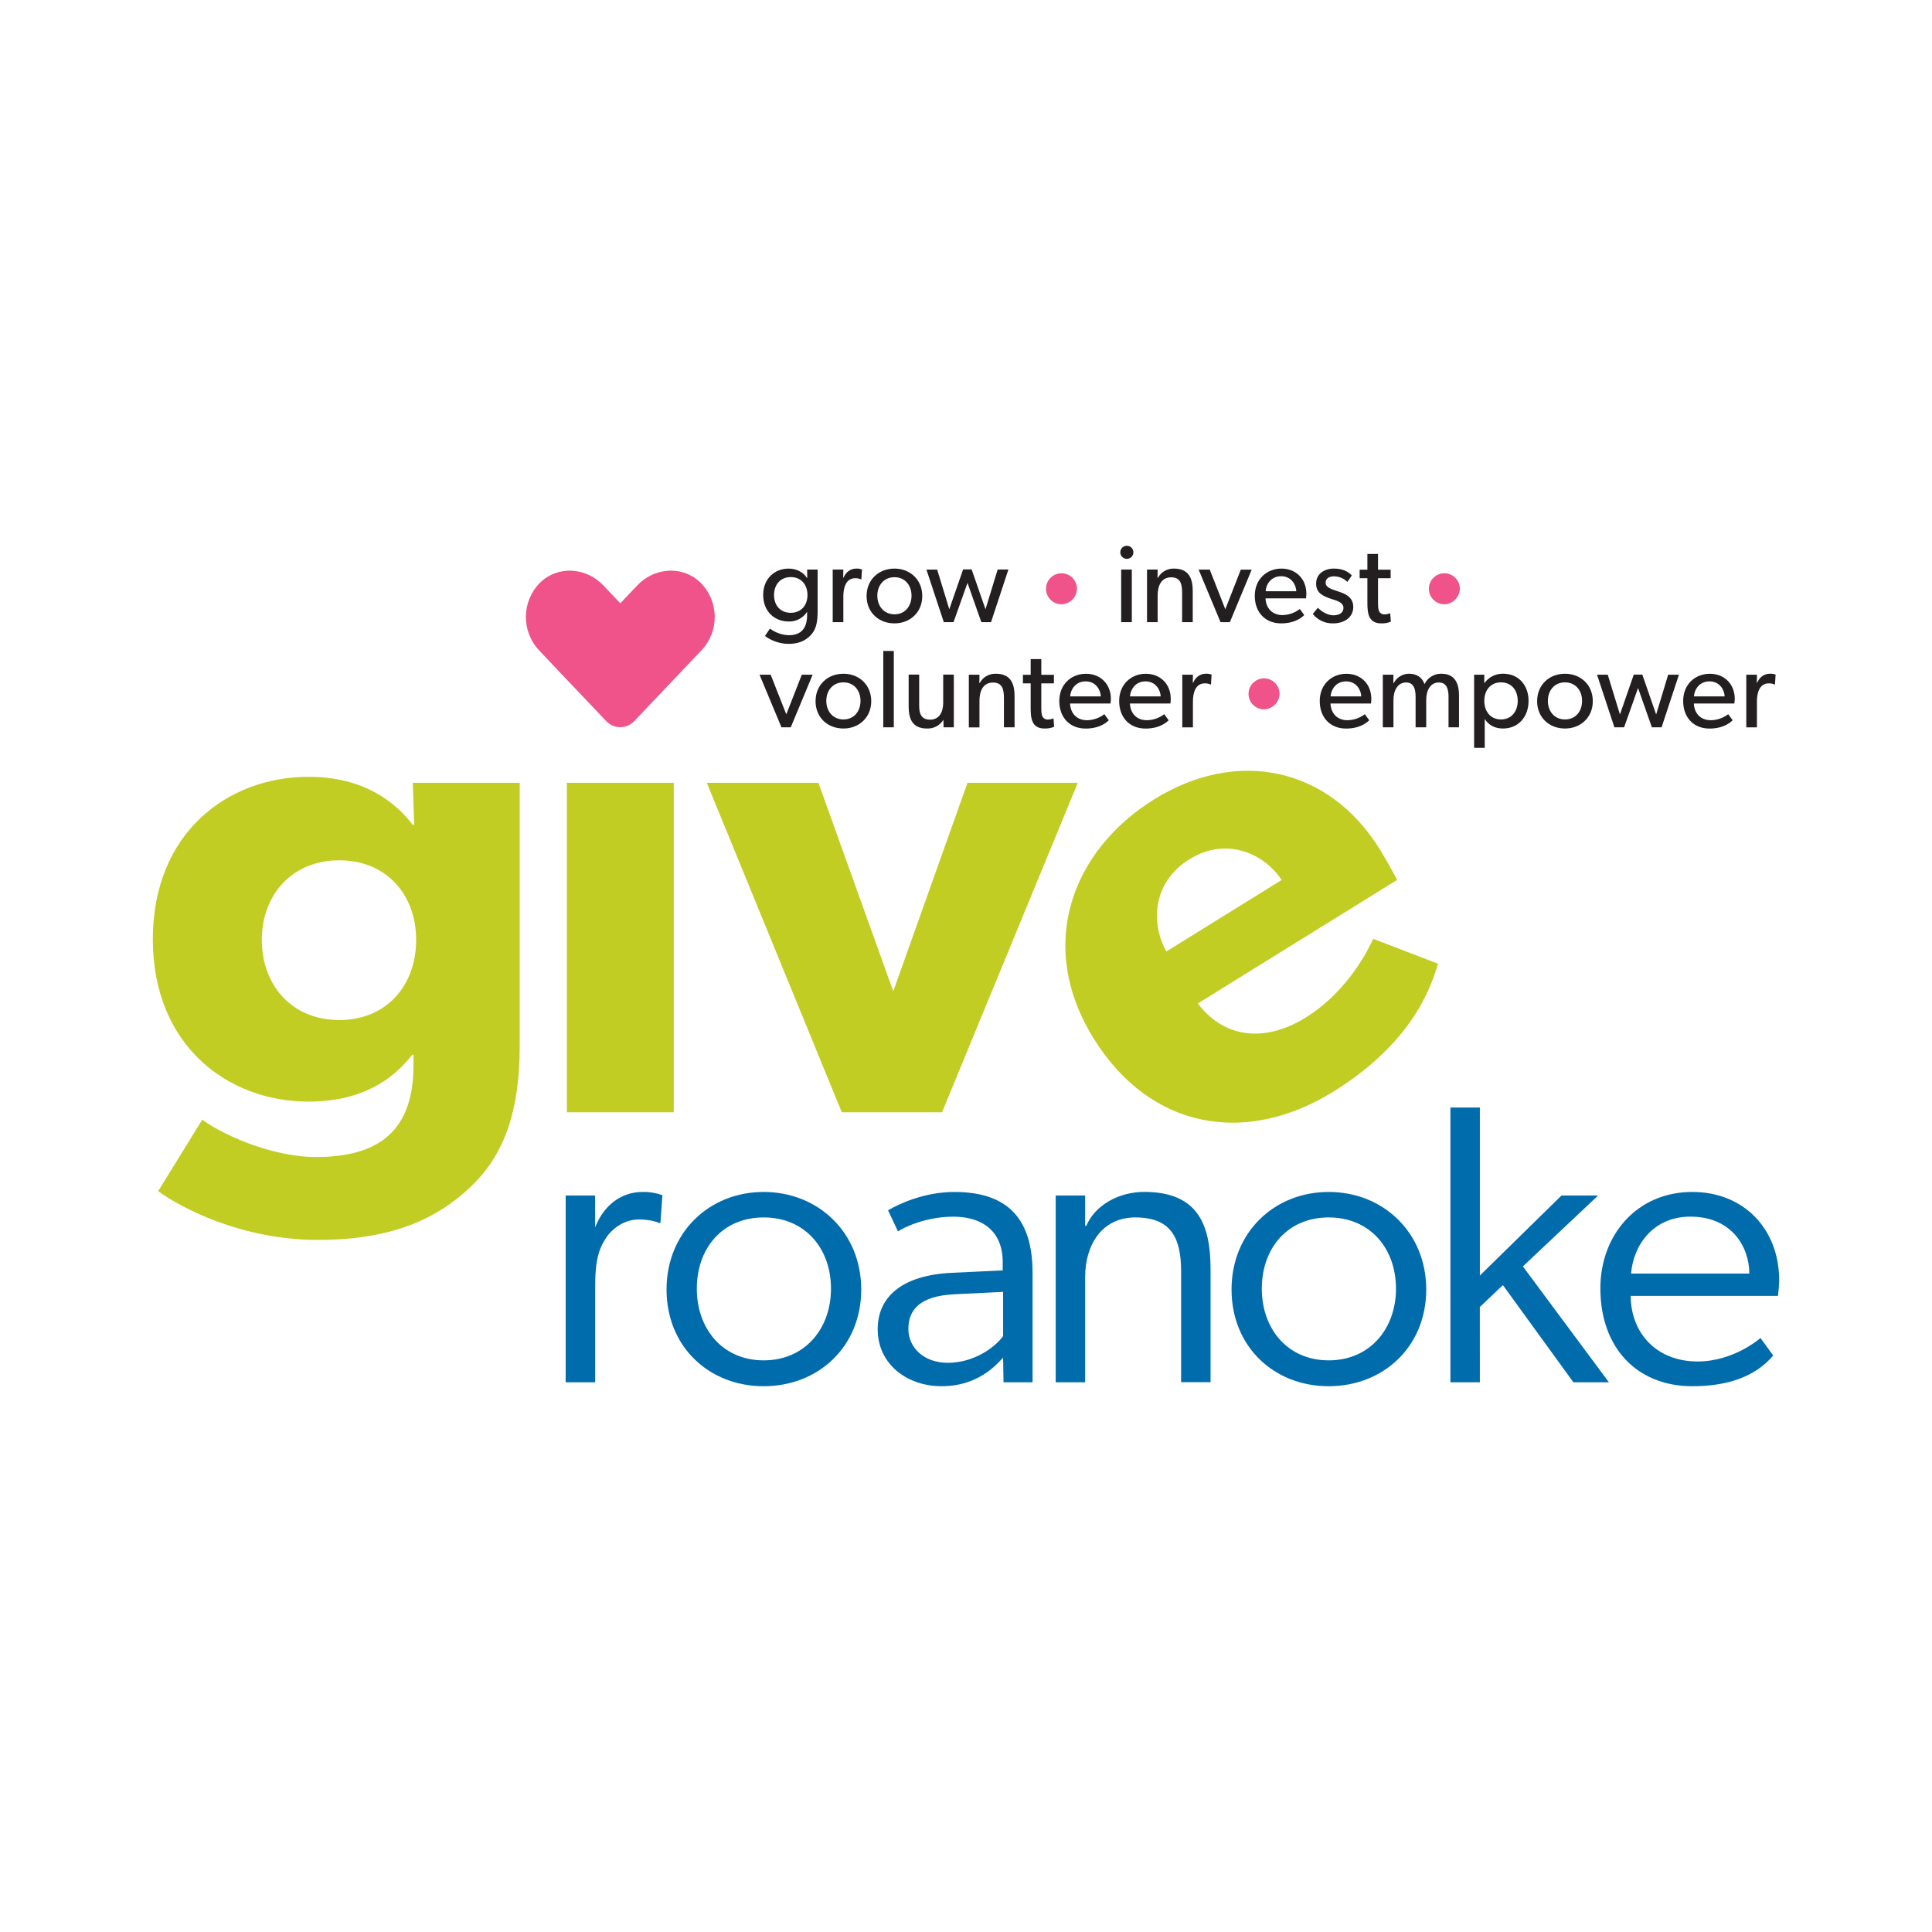
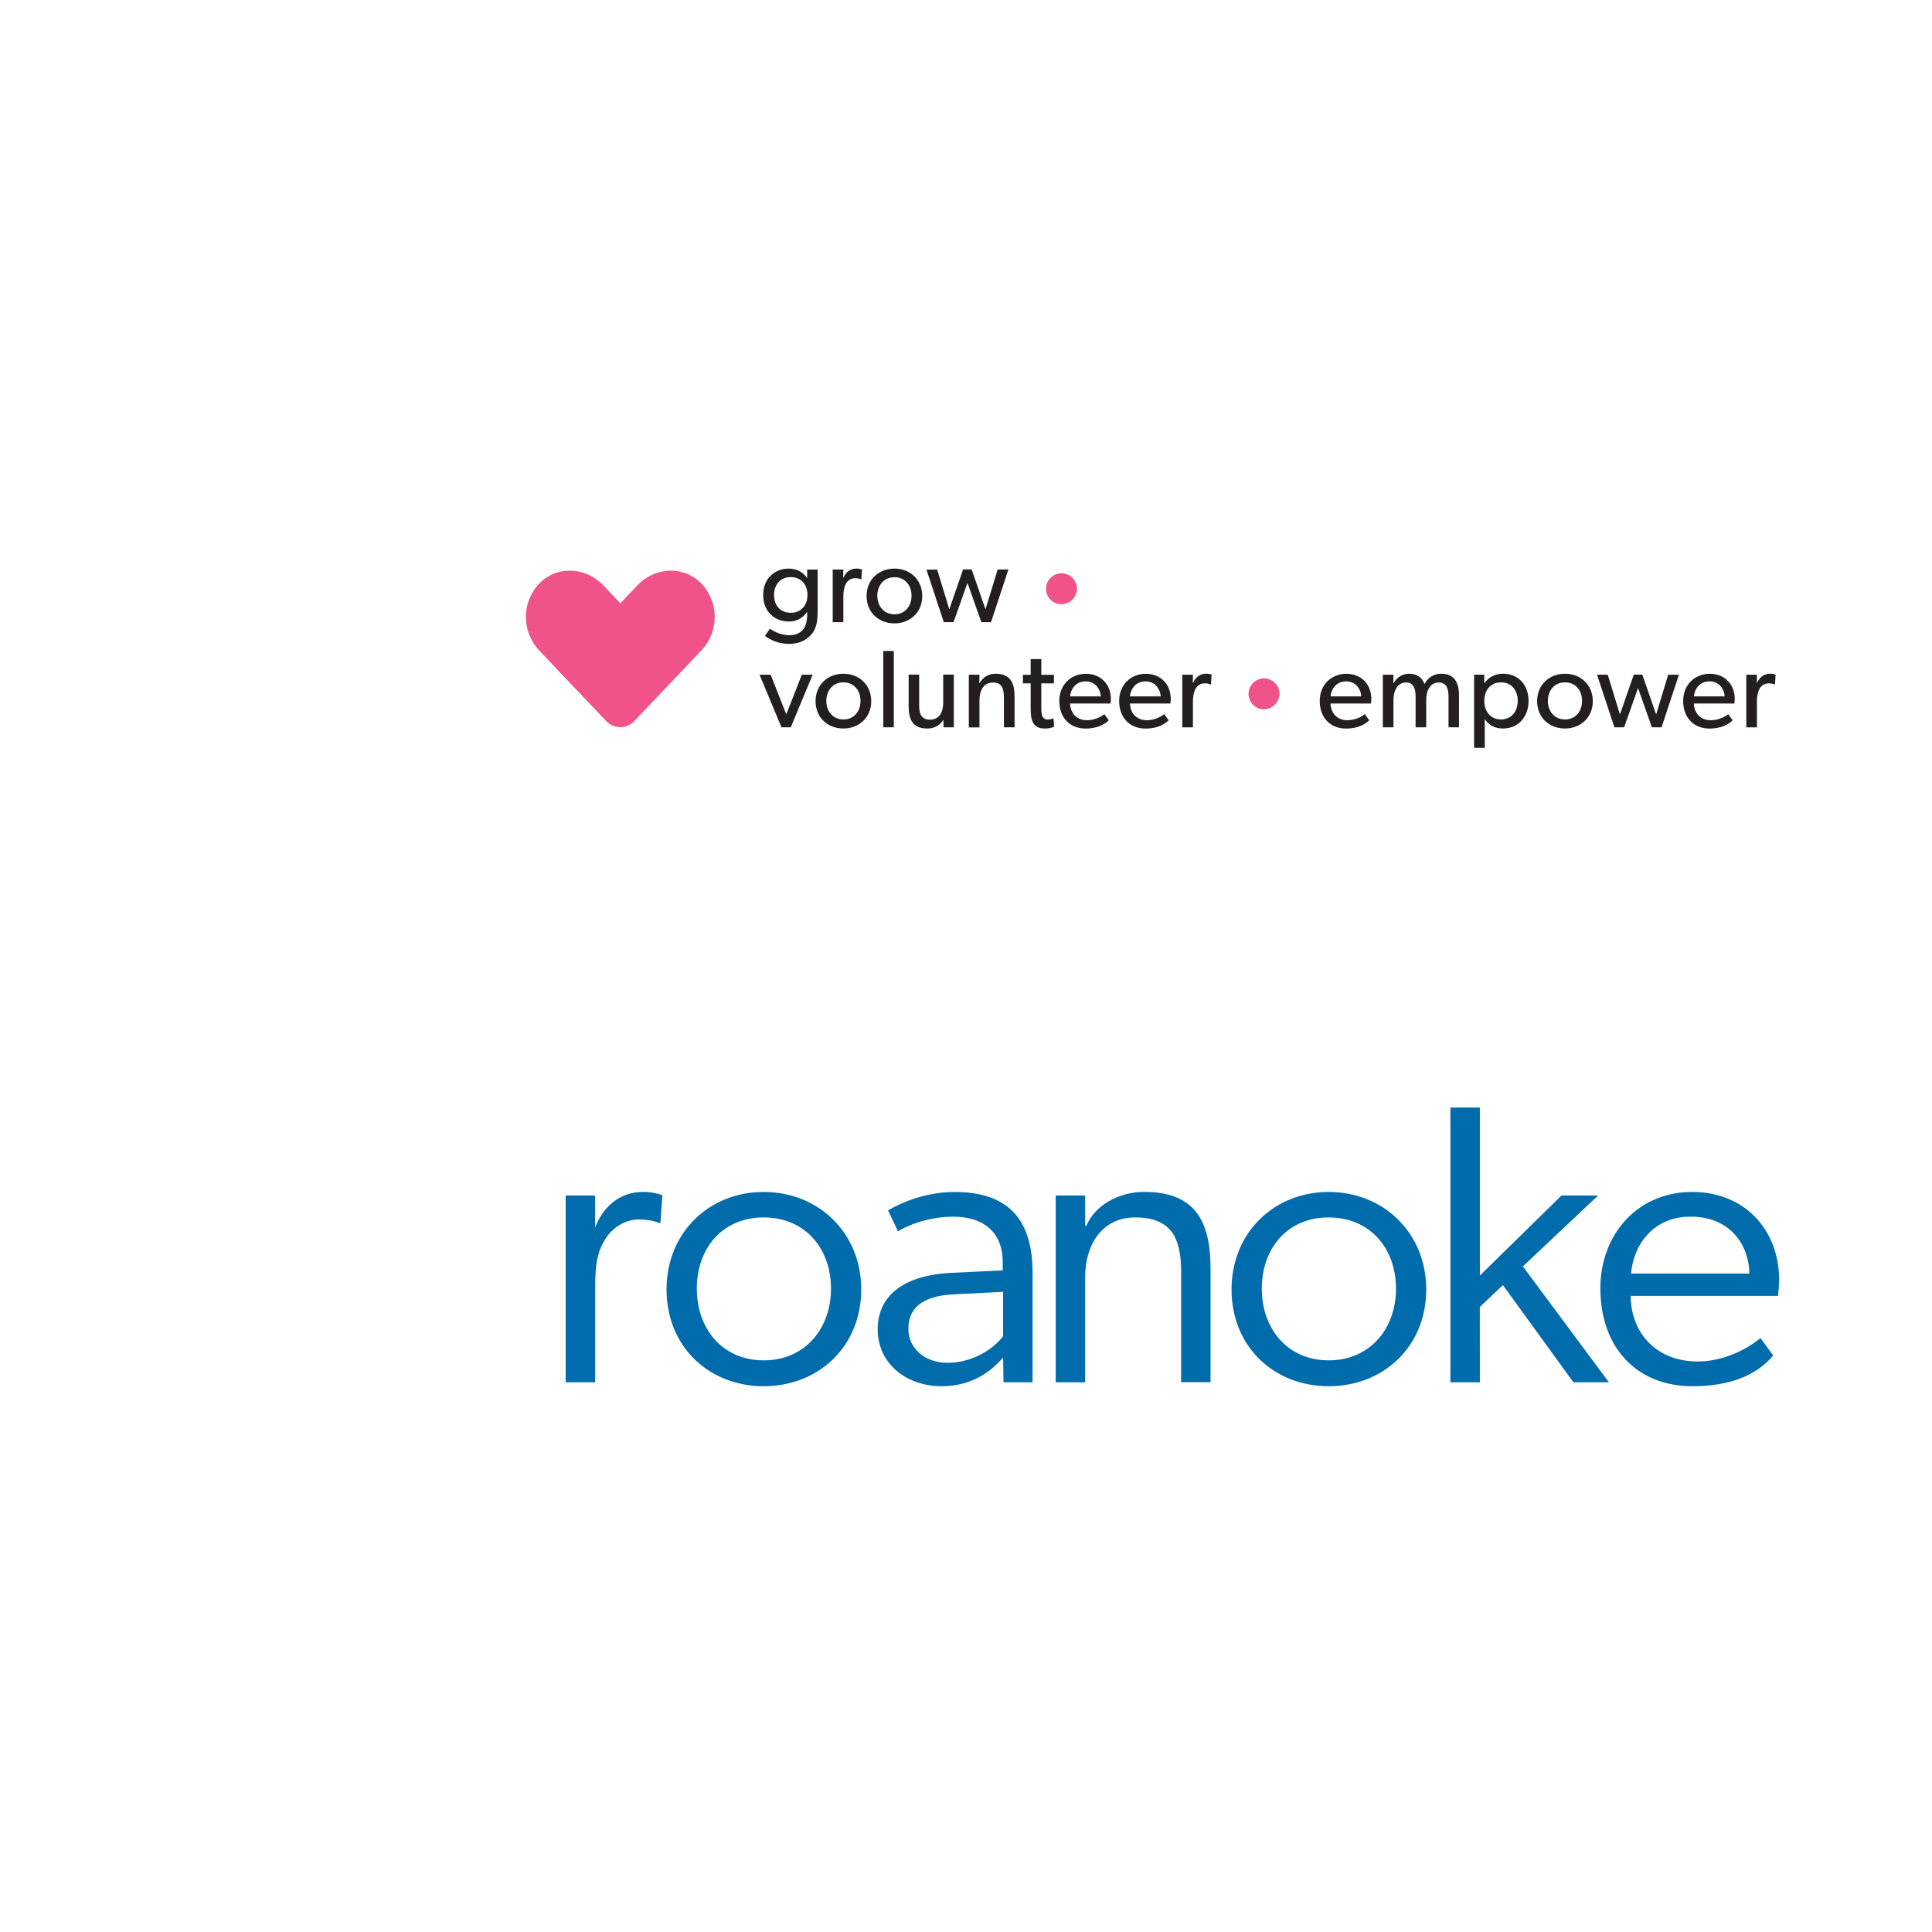
<svg xmlns="http://www.w3.org/2000/svg" id="Layer_1" data-name="Layer 1" viewBox="0 0 1024 1024">
  <defs>
    <style>
      .cls-1 {
        fill: #231f20;
      }

      .cls-2 {
        fill: #016cac;
      }

      .cls-3 {
        fill: #c1cd23;
      }

      .cls-4 {
        fill: #ef5389;
      }
    </style>
  </defs>
-   <path class="cls-3" d="M248.912,629.547c-17.008,15.939-40.382,27.635-80.422,27.635-40.382,0-72.611-17.008-84.657-25.863l23.382-37.901c10.267,7.794,36.832,19.832,60.214,19.832,33.649,0,51.718-14.159,51.718-48.519v-5.672h-.71c-10.626,13.817-27.635,24.811-54.901,24.811-42.863,0-82.536-29.748-82.536-86.069s39.672-86.078,82.536-86.078c29.397,0,46.046,13.458,55.252,25.504h.71l-.71-22.321h56.681v139.199c.009,37.542-9.557,59.504-26.557,75.443h0ZM179.834,455.98c-25.153,0-41.067,18.42-41.067,42.153,0,24.084,15.939,42.504,41.067,42.504s40.733-18.42,40.733-42.504c0-23.733-15.58-42.153-40.733-42.153h0ZM300.442,414.888h56.672v174.628h-56.672v-174.628ZM499.299,589.524h-53.13l-71.55-174.636h59.153l39.672,110.521,39.356-110.521h58.443l-71.944,174.636ZM740.532,466.358l-105.67,65.501c15.357,20.071,37.585,19.626,57.151,7.495,19.267-11.978,30.903-30.8,35.788-41.768l34.453,13.227c-2.567,6.596-9.411,39.202-55.517,67.76-45.755,28.396-96.721,20.782-127.153-28.293-30.432-49.075-11.653-99.467,32.306-126.717,43.959-27.249,92.469-16.889,119.342,26.462,4.483,7.221,9.3,16.333,9.3,16.333ZM630.405,455.441c-19.866,12.311-20.397,34.316-12.226,48.861l61.112-37.884c-8.701-13.389-28.695-23.485-48.887-10.977h0Z" />
  <path class="cls-4" d="M371.479,309.004c-9.411-9.411-24.529-8.393-33.709,1.266l-8.915,9.411c-.03.043-.089.053-.131.023-.009-.006-.017-.014-.023-.023l-8.915-9.411c-9.18-9.659-24.289-10.677-33.709-1.266-9.632,9.833-9.828,25.503-.445,35.574l9.736,10.318,25.932,27.292c3.834,4.113,10.276,4.34,14.389.506.174-.163.343-.331.506-.506l35.737-37.645c9.363-10.067,9.163-25.715-.453-35.54h0Z" />
  <path class="cls-2" d="M299.817,633.654h15.614v16.88c4.637-11.978,14.134-18.78,25.111-18.78,3.591-.077,7.166.503,10.549,1.711l-1.052,14.767h-.599c-3.422-1.48-7.811-1.899-10.763-1.899-9.077,0-14.981,6.331-16.675,8.65-4.004,5.698-6.536,11.396-6.536,26.377v51.282h-15.648v-98.988ZM353.281,683.456c0-30.176,22.578-51.701,51.487-51.701s51.701,21.526,51.701,51.701c0,30.389-22.792,51.274-51.701,51.274s-51.487-20.884-51.487-51.274ZM440.437,683.037c0-21.312-13.689-37.773-35.668-37.773s-35.446,16.461-35.446,37.773c0,21.098,13.501,37.978,35.446,37.978s35.668-16.88,35.668-37.978ZM531.674,719.543c-3.799,4.218-13.689,15.186-32.511,15.186s-33.974-12.021-33.974-30.176c0-16.88,12.457-28.695,39.467-29.945l26.796-1.266v-4.432c0-16.666-11.182-24.05-26.172-24.05-14.767,0-26.582,5.903-29.329,7.803l-5.27-11.182c6.536-3.799,19.618-9.711,35.24-9.711,28.901,0,41.358,14.981,41.358,42.838v58.032h-15.4l-.205-13.099ZM505.938,685.988c-18.36.856-24.478,8.23-24.478,18.36,0,9.916,8.222,17.967,20.884,17.967,13.509,0,24.691-7.803,29.329-14.134v-23.459l-25.735,1.266ZM641.621,672.693v59.889h-15.614v-58.837c0-18.352-5.903-28.481-24.264-28.481-17.727,0-26.591,14.544-26.591,31.656v55.714h-15.614v-98.979h15.614v16.042h.633c4.432-10.549,16.675-17.967,30.8-17.967,28.285.051,35.035,17.334,35.035,40.964ZM652.744,683.456c0-30.176,22.578-51.701,51.487-51.701s51.701,21.526,51.701,51.701c0,30.389-22.792,51.274-51.701,51.274s-51.487-20.884-51.487-51.274ZM739.899,683.037c0-21.312-13.689-37.773-35.668-37.773s-35.446,16.461-35.446,37.773c0,21.098,13.501,37.978,35.446,37.978s35.668-16.88,35.668-37.978ZM784.362,732.625h-15.614v-145.607h15.614v89.055l43.257-42.419h19.413l-39.869,37.568,45.584,61.403h-18.822l-37.354-51.487-12.234,11.601.026,39.886Z" />
  <path class="cls-1" d="M430.324,335.92c-2.062,2.524-5.518,5.339-12.44,5.339-4.481-.051-8.832-1.509-12.44-4.167l2.635-3.927c2.892,2.162,6.376,3.388,9.984,3.516,7.093,0,9.736-4.278,9.736-10.857v-1.403h-.12c-2.154,3.246-5.843,5.136-9.736,4.988-7.161,0-13.441-5.133-13.441-14.023s6.28-14.023,13.441-14.023c4.868,0,8.094,2.344,9.736,4.928h.18l-.06-4.406h5.57v22.005c0,6.16-.992,9.565-3.046,12.029h0ZM419.116,305.872c-5.689,0-8.864,4.226-8.864,9.514s3.174,9.411,8.864,9.411,8.864-4.167,8.864-9.411-3.114-9.514-8.864-9.514ZM456.556,307.053h-.24c-.963-.415-2.006-.617-3.054-.59-5.039,0-6.271,5.339-6.271,9.411v13.894h-5.638v-27.883h5.621l-.06,4.278h.171c1.352-3.174,3.876-4.808,6.844-4.808.998-.031,1.994.126,2.935.462l-.308,5.236ZM474.095,330.401c-8.333,0-14.784-5.809-14.784-14.493s6.451-14.544,14.784-14.544,14.724,5.92,14.724,14.544-6.451,14.493-14.724,14.493ZM474.095,305.932c-5.63,0-9.095,4.346-9.095,9.805s3.465,9.856,9.095,9.856,9.035-4.346,9.035-9.856-3.465-9.805-9.035-9.805ZM525.265,329.768h-5.133l-7.332-20.833-7.426,20.833h-5.133l-9.214-27.874h5.689l6.425,21.03,7.332-21.124h4.517l7.341,21.124,6.451-21.064h5.689l-9.206,27.908Z" />
  <path class="cls-4" d="M562.61,320.272c-4.536,0-8.213-3.677-8.213-8.213s3.677-8.213,8.213-8.213c4.536,0,8.213,3.677,8.213,8.213h0c-.095,4.496-3.717,8.118-8.213,8.213Z" />
-   <path class="cls-1" d="M597.064,296.196c-1.911-.099-3.38-1.729-3.28-3.64.099-1.911,1.729-3.38,3.64-3.28,1.856.096,3.305,1.64,3.285,3.498.004,1.89-1.525,3.425-3.415,3.429-.077,0-.153-.002-.23-.007ZM594.249,329.768v-27.883h5.638v27.883h-5.638ZM626.546,329.768v-15.563c0-4.688-.856-8.213-5.809-8.213-5.219,0-7.161,4.406-7.161,9.745v14.031h-5.63v-27.883h5.63l-.06,4.406h.18c1.684-3.11,4.969-5.014,8.504-4.928,7.922,0,9.976,5.219,9.976,11.909v16.495h-5.63ZM651.845,329.768h-4.928l-11.618-27.874h5.886l8.256,21.03,8.213-21.004h5.775l-11.584,27.848ZM692.219,317.14h-21.474c.291,5.518,3.816,8.864,8.975,8.864,3.34-.047,6.574-1.179,9.214-3.225l2.344,3.225c-.351.291-3.927,4.398-12.26,4.398s-13.963-5.766-13.963-14.604,6.391-14.433,14.134-14.433,13.21,5.51,13.21,13.312c-.017.824-.077,1.646-.18,2.464h0ZM679.018,305.41c-5.578,0-8.042,4.637-8.213,7.974h16.256c-.06-3.106-2.413-7.974-8.042-7.974ZM706.661,330.401c-4.203.141-8.226-1.708-10.857-4.988l2.704-3.285c2.344,2.464,5.63,3.995,8.213,3.995s5.339-.941,5.339-3.995-4.398-3.987-6.28-4.637c-4.107-1.403-8.213-2.875-8.213-8.153s4.466-7.974,9.411-7.974,7.751,1.754,9.514,3.636l-2.353,3.422c-1.885-1.867-4.423-2.925-7.075-2.952-2.695,0-4.457,1.172-4.457,3.422s2.695,3.285,5.458,4.167c1.523.53,2.567.856,3.756,1.352,3.106,1.292,5.45,3.516,5.45,7.152.009,6.023-5.21,8.838-10.609,8.838h0ZM732.079,330.401c-6.981,0-7.332-5.749-7.332-11.208v-12.731h-4.107v-4.517h4.107v-8.333h5.63v8.333h6.69v4.517h-6.69v12.619c0,2.344.06,3.927.702,5.133.591,1.001,1.721,1.556,2.875,1.412.994-.003,1.976-.225,2.875-.65l.351,4.517c-1.618.656-3.355.965-5.099.907h0Z" />
-   <path class="cls-4" d="M765.54,320.272c-4.536,0-8.213-3.677-8.213-8.213s3.677-8.213,8.213-8.213c4.536,0,8.213,3.677,8.213,8.213h0c-.095,4.496-3.717,8.118-8.213,8.213Z" />
  <path class="cls-1" d="M419.116,385.491h-4.928l-11.618-27.874h5.903l8.282,21.004,8.213-21.004h5.749l-11.601,27.874ZM447.05,386.132c-8.333,0-14.784-5.809-14.784-14.493s6.451-14.544,14.784-14.544,14.724,5.929,14.724,14.544-6.451,14.493-14.724,14.493ZM447.05,361.663c-5.63,0-9.095,4.346-9.095,9.805s3.465,9.856,9.095,9.856,9.035-4.346,9.035-9.856-3.465-9.805-9.035-9.805ZM468.157,385.491v-40.485h5.578v40.485h-5.578ZM500.095,385.491l-.06-3.995c-1.831,2.989-5.129,4.761-8.633,4.637-7.743,0-9.796-4.928-9.796-11.849v-16.726h5.578v16.487c0,3.816.856,7.392,5.809,7.392s6.921-4.218,6.921-8.915v-14.964h5.63v27.934h-5.45ZM532.101,385.491v-15.511c0-4.688-.856-8.213-5.809-8.213-5.219,0-7.152,4.406-7.152,9.745v14.023h-5.638v-27.917h5.638l-.06,4.406h.171c1.683-3.116,4.972-5.024,8.513-4.937,7.922,0,9.976,5.227,9.976,11.918v16.487h-5.638ZM553.61,386.132c-6.981,0-7.332-5.749-7.332-11.208v-12.731h-4.107v-4.517h4.107v-8.333h5.63v8.333h6.69v4.517h-6.69v12.611c0,2.353.06,3.936.71,5.133.591,1.001,1.721,1.556,2.875,1.412.994-.003,1.976-.225,2.875-.65l.351,4.517c-1.62.66-3.36.971-5.108.915h0ZM588.611,372.871h-21.466c.291,5.518,3.807,8.864,8.975,8.864,3.336-.044,6.569-1.167,9.214-3.2l2.344,3.225c-.351.291-3.936,4.398-12.26,4.398s-13.971-5.749-13.971-14.613,6.4-14.433,14.142-14.433,13.201,5.518,13.201,13.321c-.018.815-.078,1.629-.18,2.438h0ZM575.418,361.142c-5.578,0-8.042,4.629-8.213,7.974h16.256c-.068-3.106-2.413-7.974-8.042-7.974ZM620.344,372.871h-21.474c.291,5.518,3.816,8.864,8.983,8.864,3.334-.042,6.564-1.165,9.206-3.2l2.353,3.225c-.351.291-3.936,4.398-12.269,4.398s-13.963-5.749-13.963-14.613,6.4-14.433,14.142-14.433,13.201,5.518,13.201,13.321c-.018.815-.078,1.629-.18,2.438h0ZM607.142,361.142c-5.578,0-8.034,4.629-8.213,7.974h16.256c-.06-3.106-2.413-7.974-8.042-7.974ZM641.844,362.784h-.24c-.961-.415-2-.616-3.046-.59-5.048,0-6.28,5.339-6.28,9.411v13.911h-5.638v-27.9h5.638l-.06,4.278h.171c1.352-3.174,3.876-4.817,6.844-4.817.999-.033,1.996.127,2.935.471l-.325,5.236Z" />
  <path class="cls-4" d="M669.957,375.968c-4.536-.005-8.21-3.686-8.205-8.222.005-4.536,3.686-8.21,8.222-8.205,4.533.005,8.205,3.681,8.205,8.213-.1,4.497-3.724,8.118-8.222,8.213Z" />
  <path class="cls-1" d="M726.655,372.871h-21.474c.291,5.518,3.816,8.864,8.983,8.864,3.334-.042,6.565-1.165,9.206-3.2l2.353,3.225c-.351.291-3.936,4.398-12.269,4.398s-13.963-5.749-13.963-14.613,6.4-14.433,14.142-14.433,13.201,5.518,13.201,13.321c-.018.815-.078,1.629-.18,2.438h0ZM713.454,361.142c-5.57,0-8.034,4.629-8.213,7.974h16.256c-.06-3.106-2.404-7.974-8.042-7.974ZM767.748,385.491v-16.256c0-3.225-.582-7.512-5.133-7.512s-6.69,4.278-6.69,9.274v14.493h-5.63v-16.256c0-4.107-1.001-7.512-5.048-7.512-4.466,0-6.69,4.278-6.69,9.274v14.493h-5.638v-27.874h5.638l-.06,4.406h.222c1.565-2.999,4.651-4.895,8.034-4.937,4.107,0,6.981,1.882,8.273,5.518,1.623-3.412,5.085-5.567,8.864-5.518,7.452,0,9.411,5.458,9.411,11.507v16.897h-5.553ZM796.623,386.132c-4.406,0-7.632-1.874-9.625-4.988l-.06-.06v15.314h-5.63v-38.782h5.399v4.406h.111c2.279-3.191,5.996-5.041,9.916-4.937,8.222,0,13.441,6.169,13.441,14.433s-5.279,14.613-13.552,14.613h0ZM795.562,361.663c-5.57,0-8.855,4.226-8.855,9.805s3.285,9.856,8.855,9.856,8.864-4.278,8.864-9.856-3.251-9.805-8.864-9.805ZM829.493,386.132c-8.333,0-14.784-5.809-14.784-14.493s6.451-14.544,14.784-14.544,14.724,5.929,14.724,14.544-6.451,14.493-14.724,14.493ZM829.493,361.663c-5.63,0-9.095,4.346-9.095,9.805s3.422,9.856,9.095,9.856,9.035-4.346,9.035-9.856-3.465-9.805-9.035-9.805ZM880.664,385.491h-5.133l-7.332-20.833-7.392,20.833h-5.133l-9.214-27.874h5.689l6.451,21.064,7.341-21.124h4.517l7.332,21.124,6.374-21.064h5.698l-9.197,27.874ZM919.241,372.871h-21.474c.291,5.518,3.816,8.864,8.975,8.864,3.349-.033,6.596-1.156,9.249-3.2l2.353,3.225c-.359.291-3.936,4.398-12.269,4.398s-13.963-5.749-13.963-14.613,6.4-14.433,14.142-14.433,13.201,5.518,13.201,13.321c-.029.816-.101,1.63-.214,2.438h0ZM906.04,361.142c-5.578,0-8.042,4.629-8.213,7.974h16.256c-.026-3.106-2.378-7.974-8.008-7.974h-.034ZM940.776,362.784h-.24c-.961-.415-2-.616-3.046-.59-5.048,0-6.28,5.339-6.28,9.411v13.911h-5.638v-27.9h5.647l-.06,4.278h.171c1.352-3.174,3.876-4.817,6.844-4.817.999-.032,1.995.128,2.935.471l-.334,5.236Z" />
  <path class="cls-2" d="M896.997,734.729c-29.089,0-48.767-20.046-48.767-51.907,0-28.062,19.199-51.068,48.767-51.068,27.224,0,46.003,19.626,46.003,46.85-.058,2.753-.269,5.501-.633,8.23h-78.087c.205,20.465,14.339,34.778,35.446,34.778,19.413,0,33.367-12.448,33.367-12.448l6.75,9.283c-9.095,10.797-23.451,16.281-42.846,16.281ZM896.364,644.844c-19.832-.214-30.595,14.767-31.861,30.167h62.67c-.017-13.92-9.086-29.962-30.826-30.167h.017Z" />
</svg>